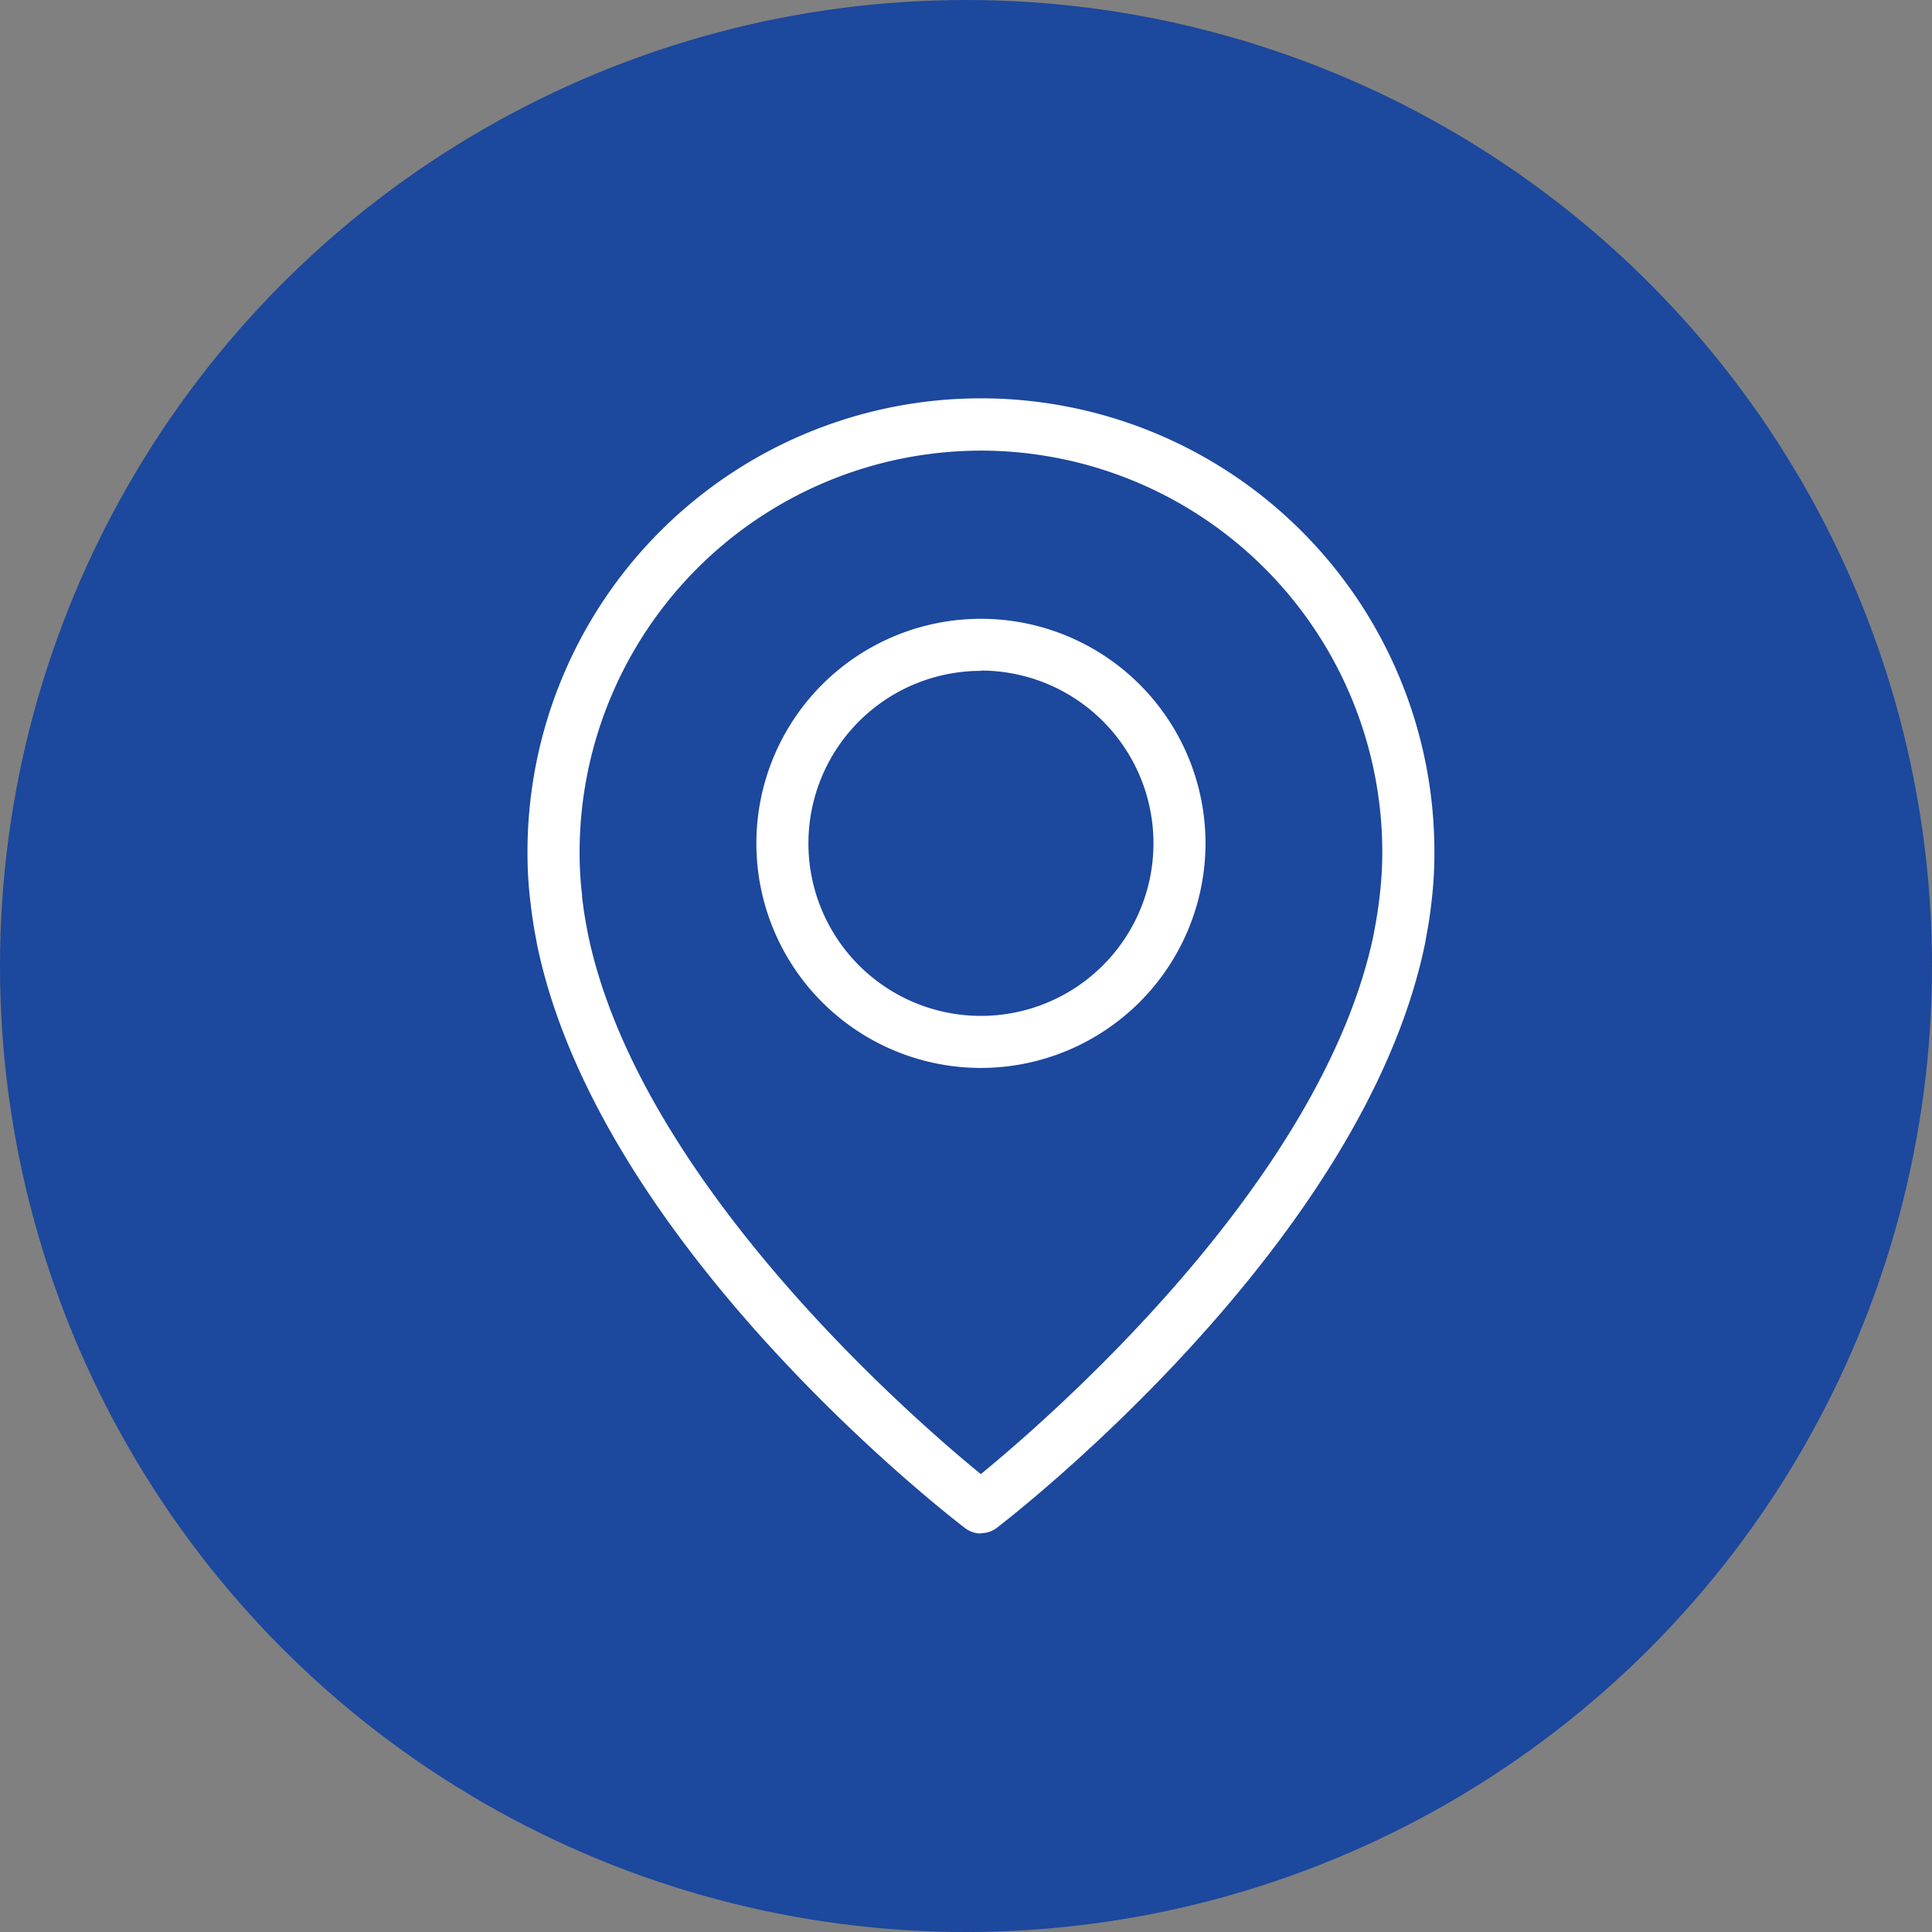
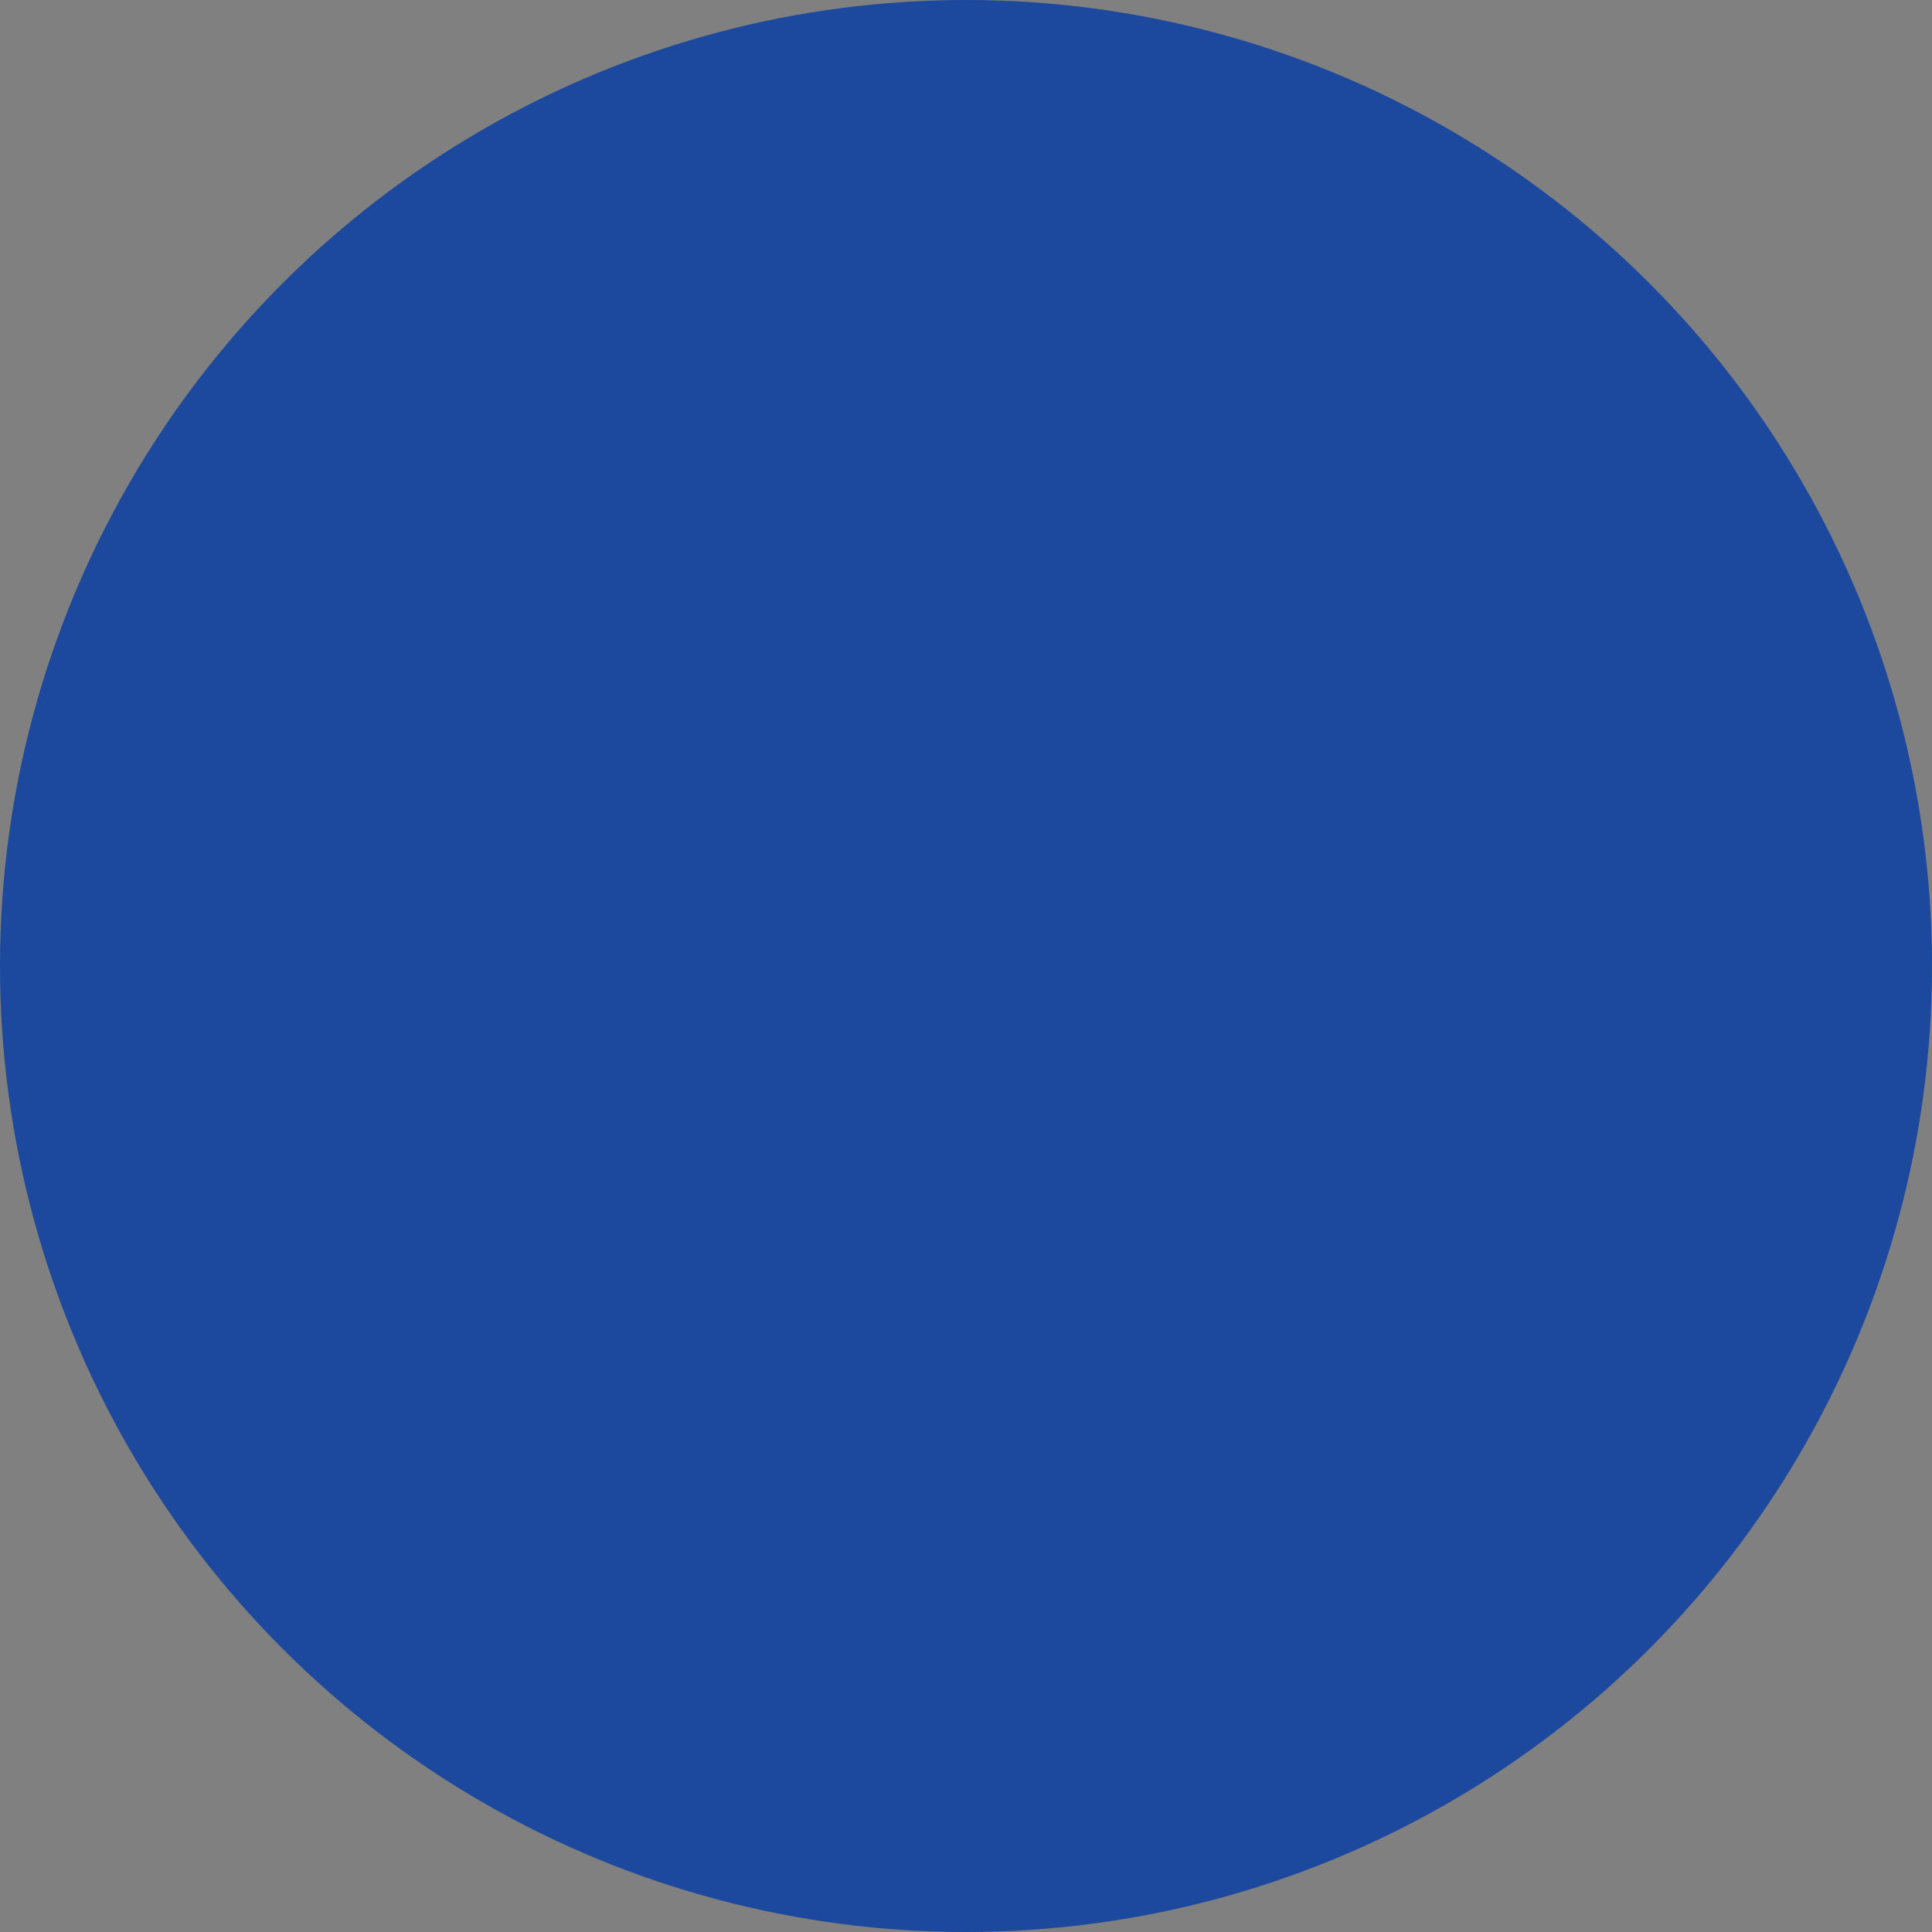
<svg xmlns="http://www.w3.org/2000/svg" width="34" height="34" viewBox="0 0 34 34">
  <rect x="0" y="0" width="34" height="34" fill="#808080" stroke="none" />
  <defs>
    <clipPath id="clip-path">
-       <rect id="사각형_125" data-name="사각형 125" width="15.96" height="19.973" fill="#fff" />
-     </clipPath>
+       </clipPath>
  </defs>
  <g id="그룹_229" data-name="그룹 229" transform="translate(-352 -7643)">
    <g id="그룹_216" data-name="그룹 216">
      <circle id="타원_21" data-name="타원 21" cx="17" cy="17" r="17" transform="translate(352 7643)" fill="#1c489d" />
      <g id="그룹_192" data-name="그룹 192" transform="translate(361.283 7650.014)">
        <g id="그룹_191" data-name="그룹 191" transform="translate(0 0)" clip-path="url(#clip-path)">
-           <path id="패스_157" data-name="패스 157" d="M7.98,19.973a.458.458,0,0,1-.266-.085C7.651,19.842,1.3,15.023.172,9.626L.148,9.494c-.039-.2-.071-.411-.095-.624L.038,8.742A7.114,7.114,0,0,1,0,7.976a7.98,7.98,0,0,1,15.96,0c0,.009,0,.025,0,.034a7.023,7.023,0,0,1-.037.722l-.015.138c-.024.211-.055.414-.093.608l-.007.042c-.006.035-.012.071-.02.106-1.111,5.28-7.267,10.046-7.528,10.247a.458.458,0,0,1-.279.094M7.98.916A7.072,7.072,0,0,0,.917,7.98a6.3,6.3,0,0,0,.034.674l.009.082,0,.031c.022.188.05.374.085.553l.022.119c.911,4.341,5.7,8.5,6.911,9.489,1.211-.992,6-5.146,6.911-9.486l.023-.129c.034-.175.061-.356.083-.54l.013-.123A6.383,6.383,0,0,0,15.043,8c0-.009,0-.027,0-.037A7.069,7.069,0,0,0,7.98.916" transform="translate(0 0)" fill="#fff" />
-           <path id="패스_158" data-name="패스 158" d="M17.139,20.593a3.952,3.952,0,1,1,3.952-3.952,3.957,3.957,0,0,1-3.952,3.952m0-6.988a3.036,3.036,0,1,0,3.036,3.036A3.039,3.039,0,0,0,17.139,13.6" transform="translate(-9.159 -8.813)" fill="#fff" />
-         </g>
+           </g>
      </g>
    </g>
  </g>
</svg>